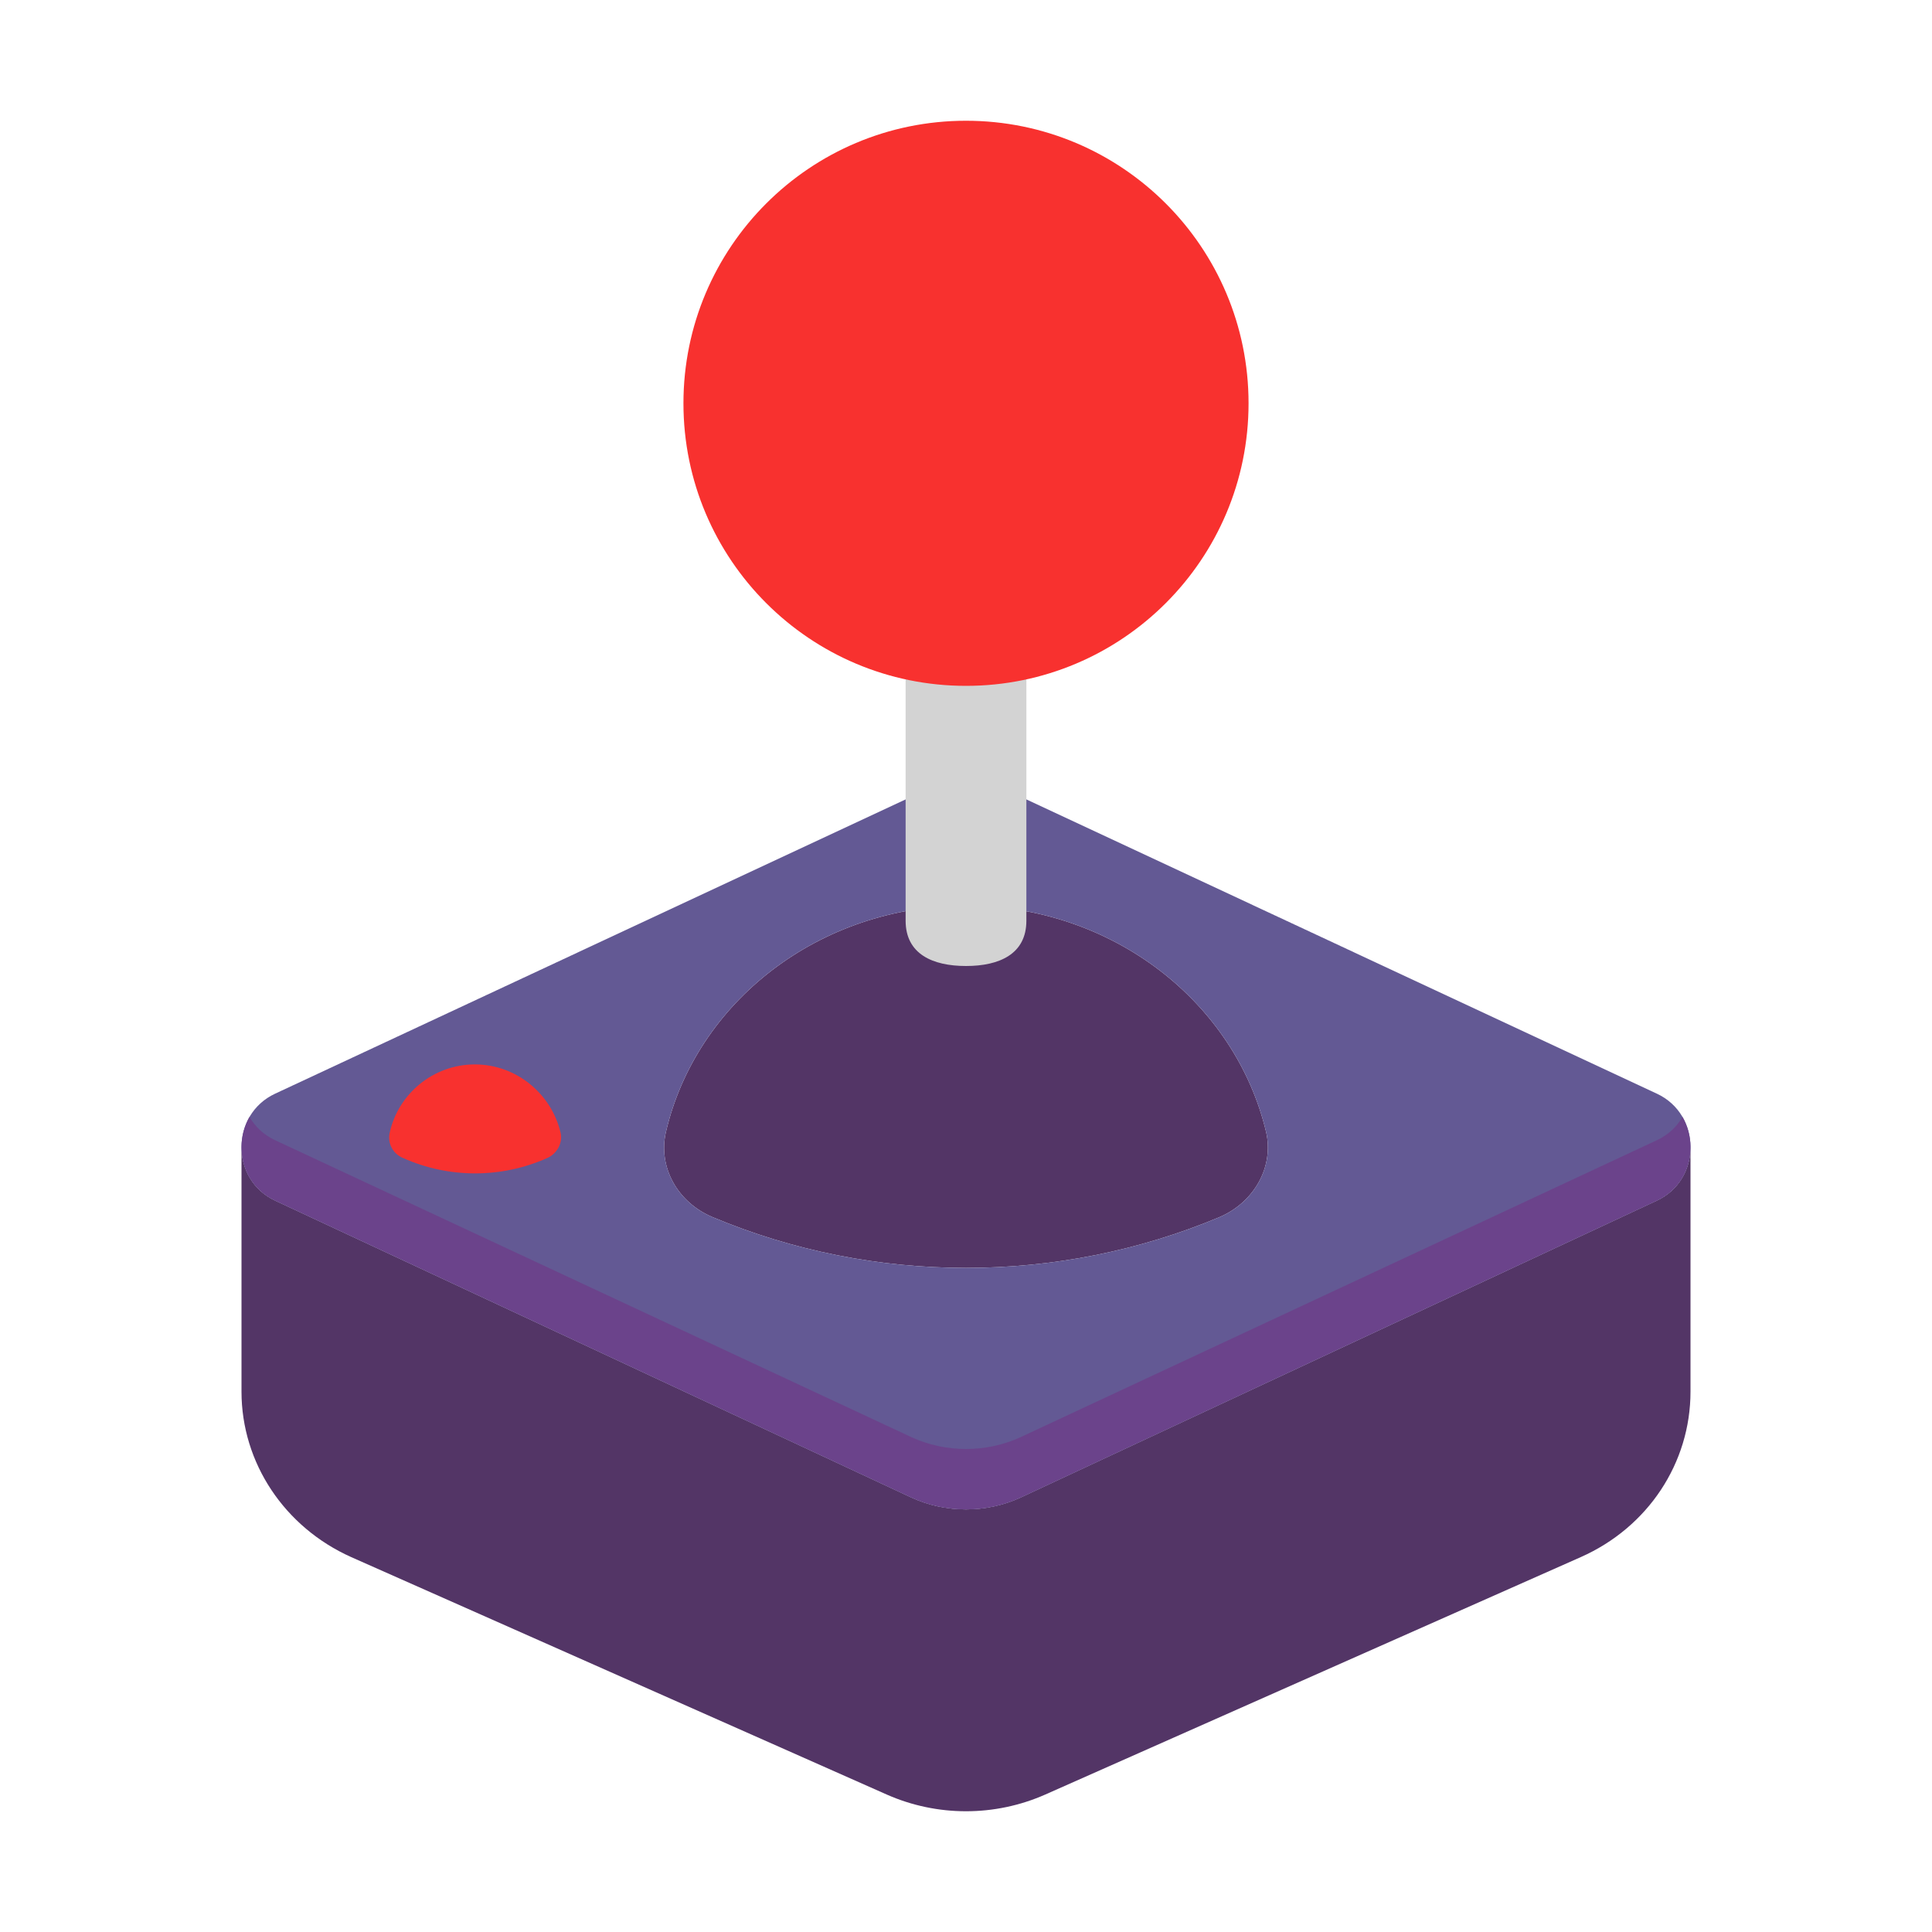
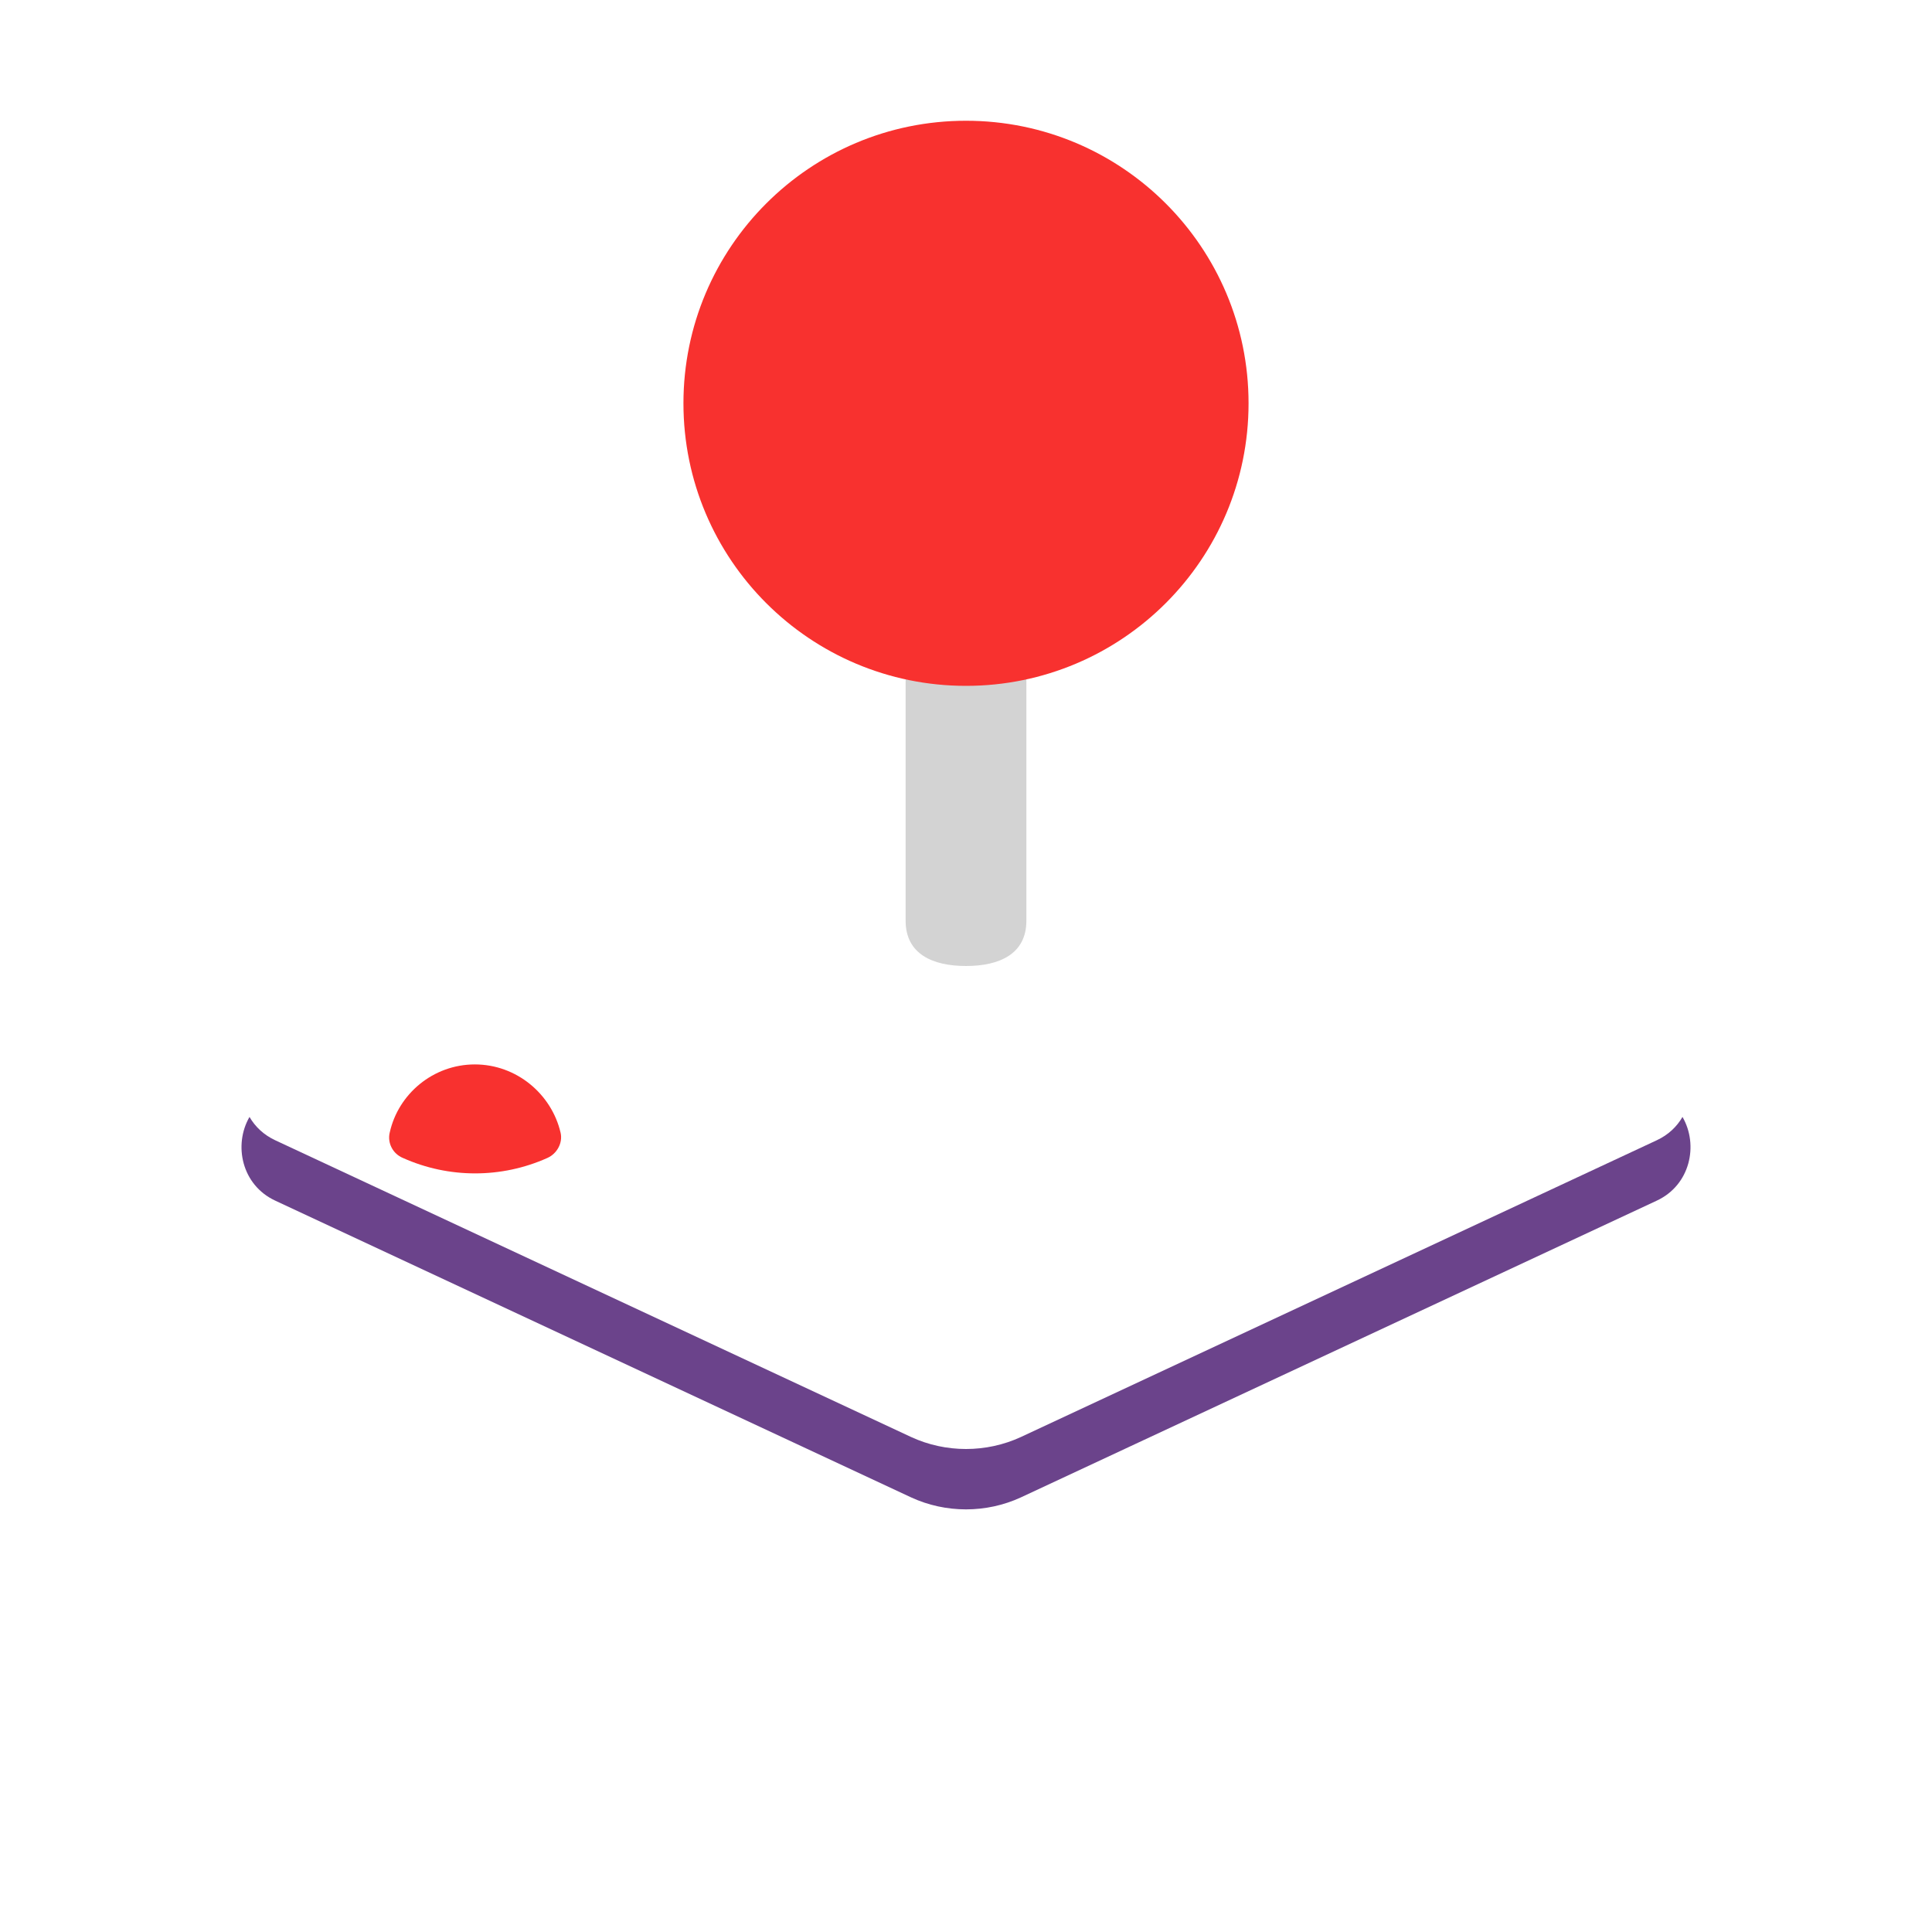
<svg xmlns="http://www.w3.org/2000/svg" viewBox="0 0 120 120" fill="none" id="Joystick-Flat--Streamline-Fluent-Emoji" height="120" width="120">
  <desc>Joystick Flat Streamline Emoji: https://streamlinehq.com</desc>
-   <path fill-rule="evenodd" clip-rule="evenodd" d="M41.358 70.325C43.236 62.262 50.858 56.25 59.982 56.25c9.124 0 16.747 6.012 18.662 14.075 0.488 2.157 -0.751 4.35 -2.891 5.269 -10.026 4.209 -21.478 4.209 -31.504 0 -2.178 -0.919 -3.38 -3.112 -2.891 -5.269ZM15 86.435v-15.184c0 1.336 0.697 2.671 2.09 3.32l39.502 18.435c2.147 0.993 4.67 0.993 6.816 0l39.502 -18.435c1.393 -0.649 2.09 -1.984 2.09 -3.321v15.185c0 4.432 -2.637 8.428 -6.819 10.281l-33.265 14.749c-3.127 1.38 -6.706 1.38 -9.832 0l-33.265 -14.749C17.675 94.863 15 90.867 15 86.435Z" fill="#533566" stroke-width="3.75" />
-   <path d="m17.09 67.929 39.502 -18.435c2.147 -0.993 4.632 -0.993 6.816 0l39.502 18.435c2.787 1.298 2.787 5.344 0 6.641l-39.502 18.435c-2.147 0.993 -4.67 0.993 -6.816 0l-39.502 -18.435c-2.787 -1.297 -2.787 -5.343 0 -6.641Zm24.268 2.396c-0.488 2.157 0.714 4.35 2.891 5.269 10.026 4.209 21.478 4.209 31.504 0 2.14 -0.919 3.379 -3.112 2.891 -5.269C76.729 62.262 69.106 56.25 59.982 56.25c-9.124 0 -16.747 6.012 -18.624 14.075Z" fill="#635994" stroke-width="3.75" />
  <path d="M15.497 69.375c0.348 0.601 0.879 1.113 1.593 1.446l39.502 18.435c2.147 0.992 4.67 0.992 6.816 0l39.502 -18.435c0.714 -0.332 1.245 -0.845 1.593 -1.446 1.011 1.744 0.48 4.23 -1.593 5.196l-39.502 18.435c-2.147 0.992 -4.67 0.992 -6.816 0l-39.502 -18.435c-2.073 -0.965 -2.604 -3.451 -1.593 -5.196Z" fill="#6b438b" stroke-width="3.75" />
  <path d="M60 22.5c2.071 0 3.75 1.679 3.75 3.75v30.938c0 2.071 -1.679 2.812 -3.75 2.812s-3.75 -0.741 -3.75 -2.812V26.25c0 -2.071 1.679 -3.75 3.75 -3.75Z" fill="#d3d3d3" stroke-width="3.75" />
  <path d="M77.55 25.05c0 9.693 -7.857 17.55 -17.55 17.55 -9.693 0 -17.55 -7.857 -17.55 -17.55C42.45 15.357 50.307 7.5 60 7.5c9.693 0 17.55 7.857 17.55 17.55ZM24.206 70.35c0.525 -2.4 2.7 -4.237 5.287 -4.237s4.763 1.837 5.325 4.237c0.15 0.638 -0.225 1.312 -0.825 1.575 -2.85 1.275 -6.112 1.275 -8.963 0 -0.638 -0.263 -0.975 -0.938 -0.825 -1.575Z" fill="#f8312f" stroke-width="3.75" />
</svg>